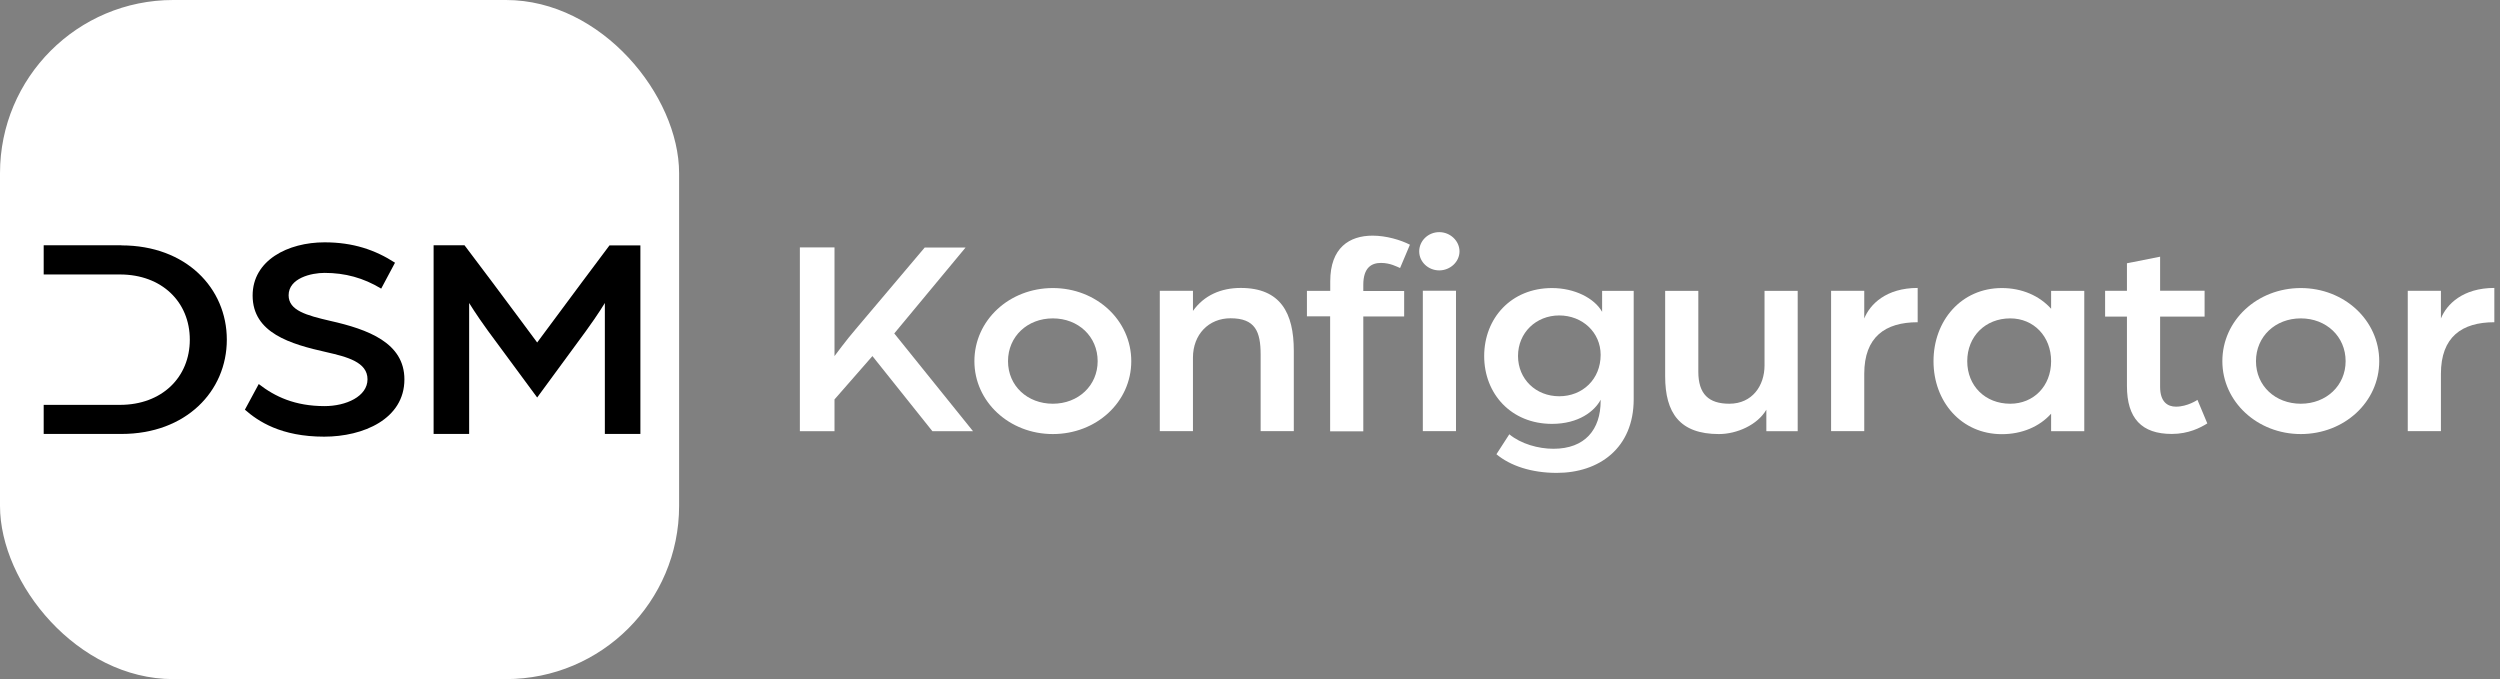
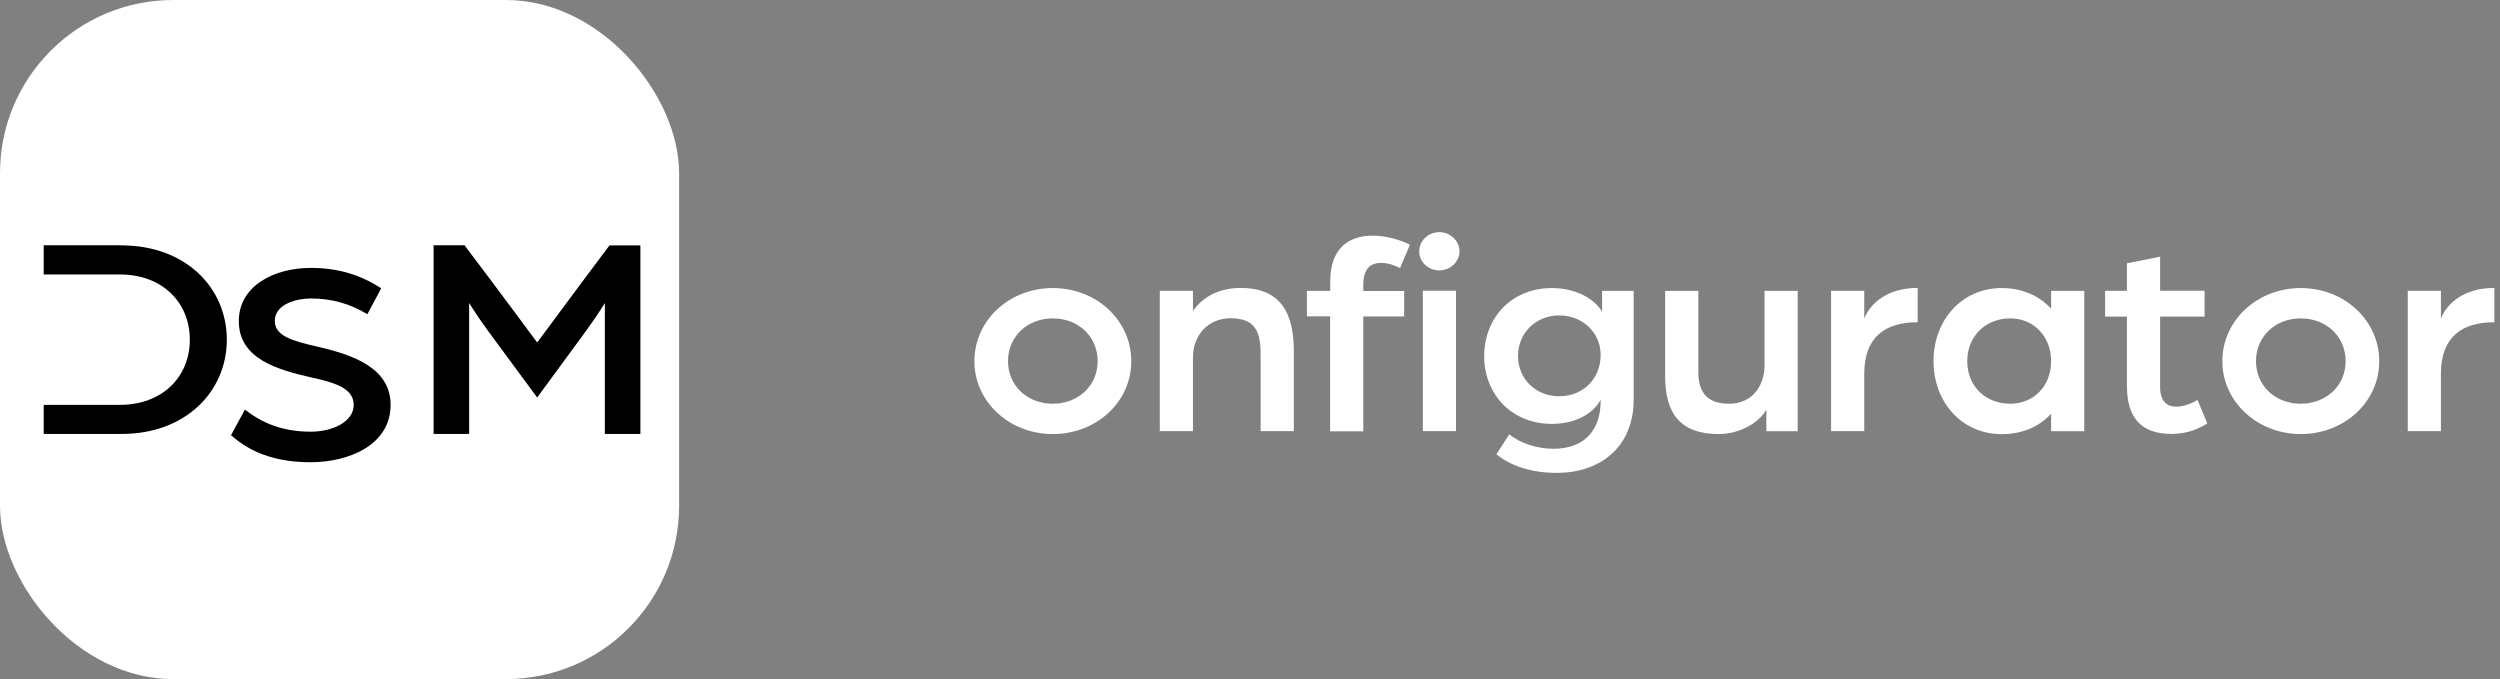
<svg xmlns="http://www.w3.org/2000/svg" id="a" width="220.88" height="60" viewBox="0 0 220.88 60">
  <rect x="0" y="0" width="220.88" height="60" fill="#808080" stroke="none" />
-   <path d="m70.67,21.86h3.06v9.6s1.11-1.5,1.85-2.35l6.12-7.24h3.61l-6.3,7.59,6.96,8.64h-3.59l-5.3-6.64-3.35,3.83v2.81h-3.06v-16.24h0Z" style="fill:#fff;" />
  <path d="m86.09,31.91c0-3.61,3.08-6.46,6.93-6.46s6.93,2.85,6.93,6.46-3.08,6.44-6.93,6.44-6.93-2.86-6.93-6.44Zm10.89,0c0-2.18-1.71-3.78-3.96-3.78s-3.96,1.6-3.96,3.78,1.71,3.76,3.96,3.76,3.96-1.6,3.96-3.76Z" style="fill:#fff;" />
  <path d="m102.47,25.69h2.93v1.78c.98-1.38,2.48-2.03,4.22-2.03,3.53,0,4.69,2.23,4.69,5.54v7.11h-2.93v-6.76c0-2.03-.47-3.21-2.66-3.21-1.93,0-3.32,1.43-3.32,3.48v6.49h-2.93v-12.4h0Z" style="fill:#fff;" />
  <path d="m117.53,27.95h-2.06v-2.25h2.06v-.85c0-2.96,1.69-4.03,3.74-4.03,1.21,0,2.48.38,3.3.8l-.87,2.06c-.29-.12-.87-.45-1.69-.45s-1.56.4-1.56,1.93v.55h3.61v2.25h-3.61v10.15h-2.93v-10.15h0Zm7.86-5.74c0-.93.79-1.7,1.77-1.7s1.79.78,1.79,1.7-.82,1.68-1.79,1.68-1.77-.75-1.77-1.68Zm.32,3.48h2.93v12.4h-2.93s0-12.4,0-12.4Z" style="fill:#fff;" />
  <path d="m132.22,40.12l1.13-1.75c1.03.85,2.56,1.28,3.9,1.28,2.79,0,4.17-1.7,4.17-4.23v-.1c-.53,1-1.93,2.13-4.3,2.13-3.61,0-5.99-2.66-5.99-5.99s2.37-6.01,5.99-6.01c1.98,0,3.74.88,4.43,2.1v-1.85h2.79v9.57c0,4.33-3.06,6.51-6.8,6.51-2.24,0-4.11-.63-5.33-1.65h0Zm9.2-8.77c0-1.98-1.61-3.48-3.66-3.48s-3.64,1.53-3.64,3.58,1.58,3.56,3.64,3.56,3.66-1.5,3.66-3.66h0Z" style="fill:#fff;" />
  <path d="m147.12,33.24v-7.54h2.93v7.14c0,1.98.92,2.83,2.74,2.83,2.03,0,3.11-1.6,3.11-3.38v-6.59h2.93v12.4h-2.77v-1.9c-.79,1.35-2.61,2.15-4.19,2.15-3.45,0-4.75-1.85-4.75-5.11h0Z" style="fill:#fff;" />
  <path d="m161.78,25.69h2.93v2.45c.5-1.25,1.93-2.7,4.72-2.7v3.03c-2.87,0-4.72,1.3-4.72,4.56v5.06h-2.93v-12.4h0Z" style="fill:#fff;" />
  <path d="m170.83,31.91c0-3.58,2.45-6.46,6.04-6.46,1.77,0,3.32.68,4.35,1.83v-1.58h2.93v12.4h-2.93v-1.55c-1.03,1.15-2.58,1.81-4.35,1.81-3.59,0-6.04-2.88-6.04-6.44Zm10.39,0c0-2.18-1.53-3.78-3.61-3.78-2.21,0-3.8,1.6-3.8,3.78s1.58,3.76,3.8,3.76c2.06,0,3.61-1.55,3.61-3.76Z" style="fill:#fff;" />
  <path d="m187.92,34.11v-6.14h-1.93v-2.28h1.93v-2.43l2.93-.58v3.01h3.93v2.28h-3.93v6.21c0,1.33.66,1.75,1.4,1.75,1.03,0,1.9-.6,1.9-.6l.87,2.08c-.61.38-1.66.93-3.14.93-2.66,0-3.96-1.38-3.96-4.23h0Z" style="fill:#fff;" />
  <path d="m196.35,31.91c0-3.61,3.09-6.46,6.93-6.46s6.93,2.85,6.93,6.46-3.09,6.44-6.93,6.44-6.93-2.86-6.93-6.44Zm10.89,0c0-2.18-1.71-3.78-3.96-3.78s-3.96,1.6-3.96,3.78,1.71,3.76,3.96,3.76,3.96-1.6,3.96-3.76Z" style="fill:#fff;" />
  <path d="m212.73,25.69h2.93v2.45c.5-1.25,1.93-2.7,4.72-2.7v3.03c-2.87,0-4.72,1.3-4.72,4.56v5.06h-2.93v-12.4h0Z" style="fill:#fff;" />
  <rect width="60" height="60" rx="15.3" ry="15.3" style="fill:#fff;" />
-   <path d="m21.64,36.19l1.22-2.26c1.43,1.11,3.19,1.95,5.82,1.95,1.89,0,3.79-.85,3.79-2.37s-1.81-1.98-3.6-2.39c-3.22-.72-6.55-1.7-6.55-5.01,0-3.11,3.11-4.7,6.36-4.7,2.52,0,4.47.67,6.22,1.8l-1.22,2.29c-1.57-.95-3.19-1.39-5.01-1.39-1.16,0-3.17.46-3.17,1.98,0,1.34,1.57,1.77,3.68,2.26,3.33.75,6.55,1.93,6.55,5.17,0,3.5-3.63,5.06-7.09,5.06-3.82,0-5.84-1.36-7.01-2.39h0Z" />
+   <path d="m21.64,36.19c1.43,1.11,3.19,1.95,5.82,1.95,1.89,0,3.79-.85,3.79-2.37s-1.81-1.98-3.6-2.39c-3.22-.72-6.55-1.7-6.55-5.01,0-3.11,3.11-4.7,6.36-4.7,2.52,0,4.47.67,6.22,1.8l-1.22,2.29c-1.57-.95-3.19-1.39-5.01-1.39-1.16,0-3.17.46-3.17,1.98,0,1.34,1.57,1.77,3.68,2.26,3.33.75,6.55,1.93,6.55,5.17,0,3.5-3.63,5.06-7.09,5.06-3.82,0-5.84-1.36-7.01-2.39h0Z" />
  <path d="m38.31,21.67h2.73l2.44,3.24c1.24,1.65,3.98,5.35,3.98,5.35,0,0,2.73-3.68,3.95-5.32l2.44-3.26h2.73v16.66h-3.14v-11.57s-.54.92-1.68,2.49l-4.3,5.86-4.36-5.91c-1.08-1.49-1.65-2.44-1.65-2.44v11.57h-3.14v-16.66h0Z" />
  <path d="m10.73,21.67H3.86v2.58h3.14s3.6,0,3.6,0c3.71,0,6.17,2.44,6.17,5.76s-2.46,5.76-6.17,5.76h-.73s-.02,0-.03,0H3.86v2.57h6.87c5.71,0,9.31-3.78,9.31-8.33s-3.6-8.33-9.31-8.33Z" />
</svg>